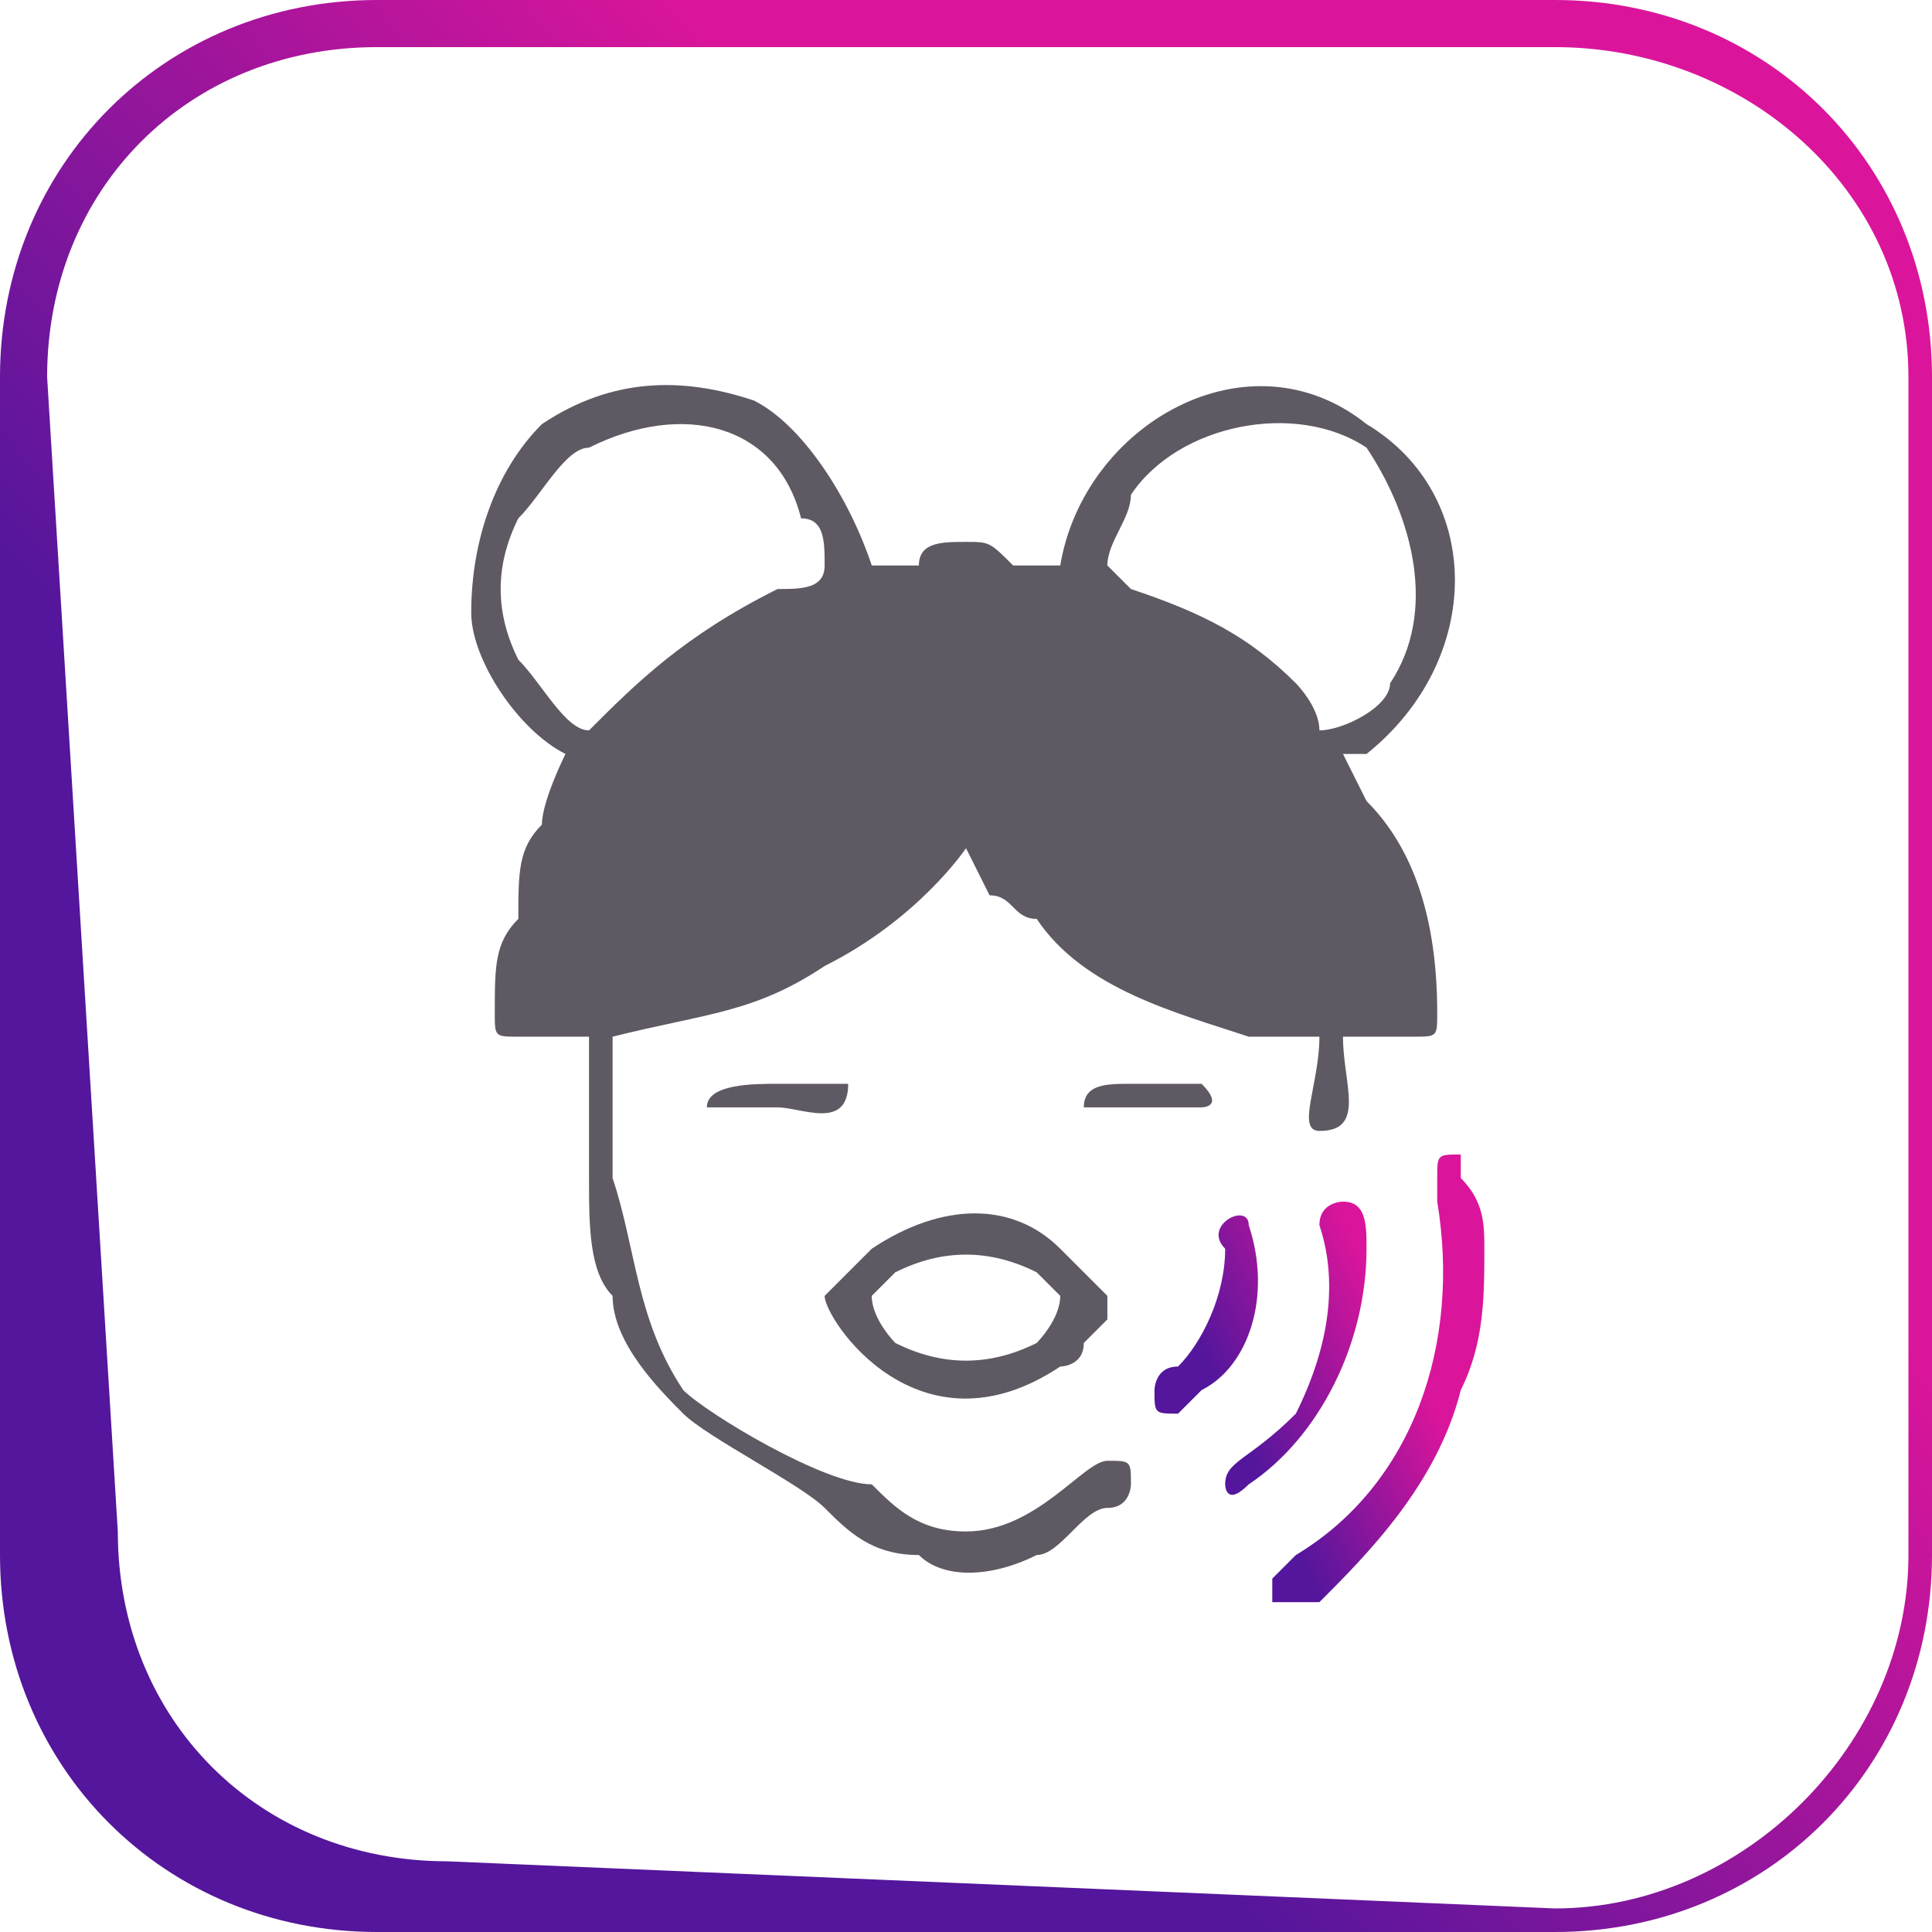
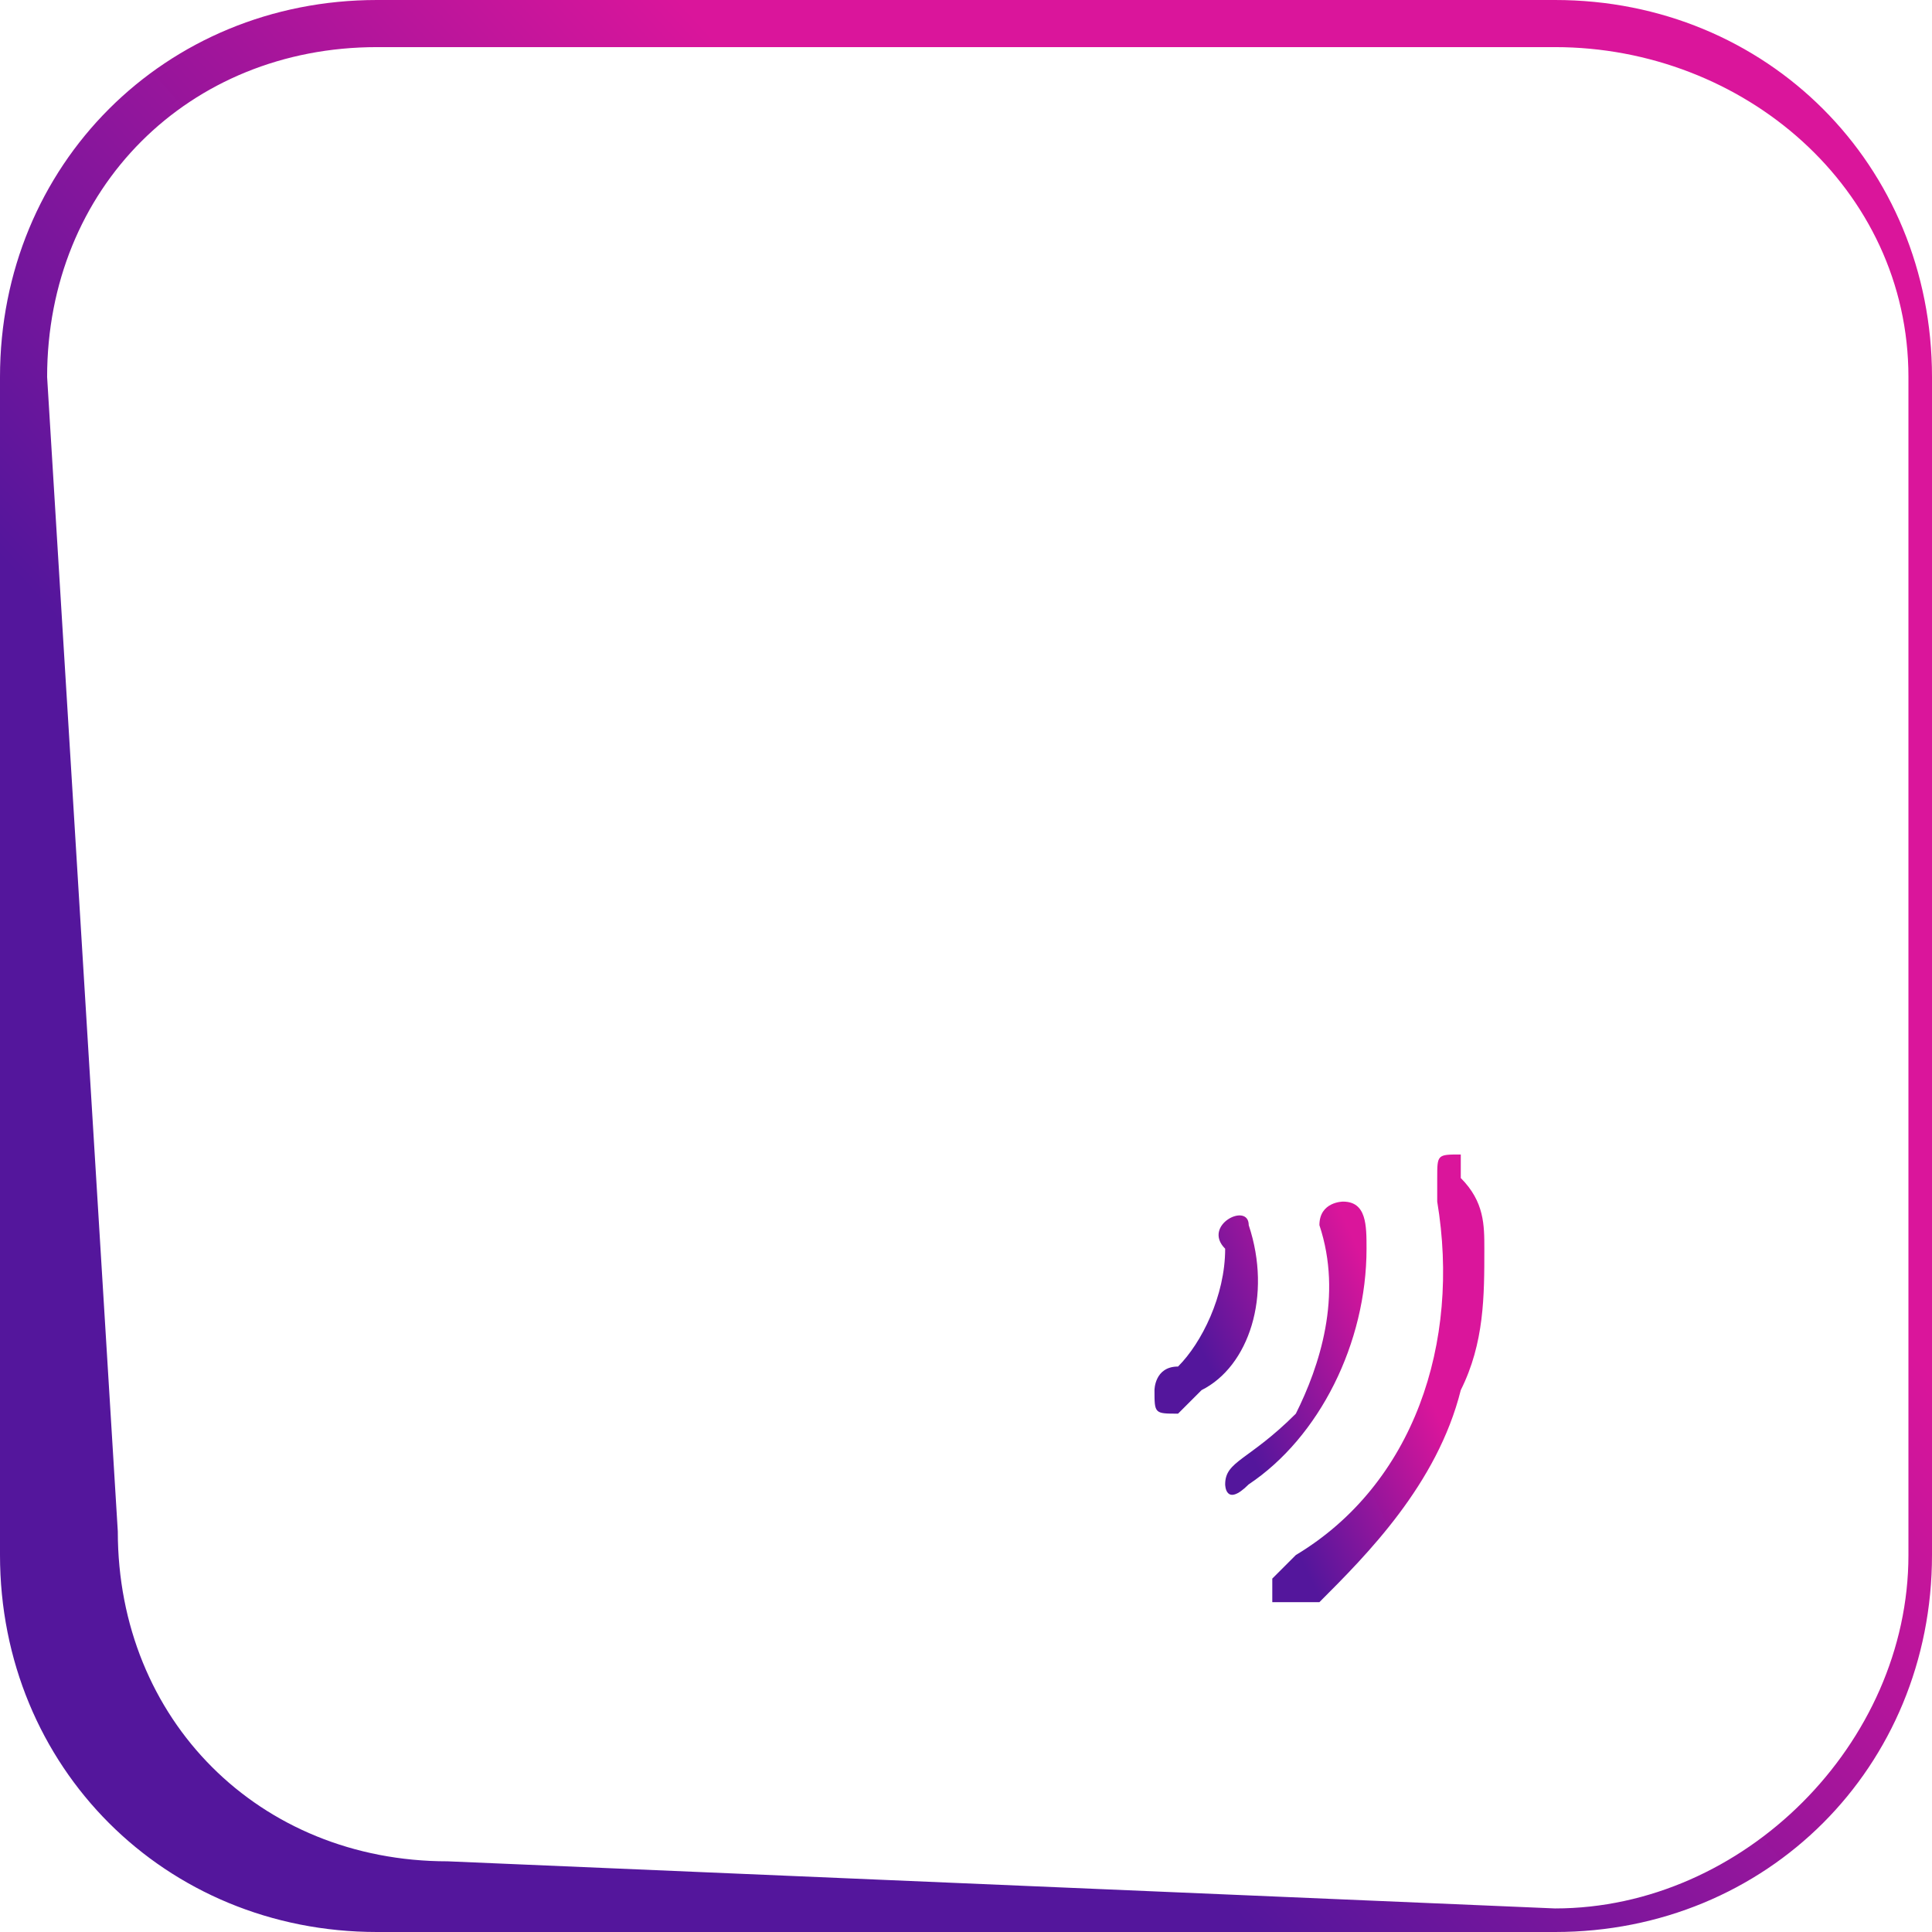
<svg xmlns="http://www.w3.org/2000/svg" xmlns:xlink="http://www.w3.org/1999/xlink" xml:space="preserve" width="12.952mm" height="12.952mm" version="1.0" style="shape-rendering:geometricPrecision; text-rendering:geometricPrecision; image-rendering:optimizeQuality; fill-rule:evenodd; clip-rule:evenodd" viewBox="0 0 82 82">
  <defs>
    <style type="text/css">
   
    .fil0 {fill:#5E5963}
    .fil1 {fill:url(#id0)}
    .fil2 {fill:url(#id1)}
   
  </style>
    <linearGradient id="id0" gradientUnits="userSpaceOnUse" x1="52.375" y1="60.211" x2="59.482" y2="56.831">
      <stop offset="0" style="stop-opacity:1; stop-color:#54169C" />
      <stop offset="1" style="stop-opacity:1; stop-color:#DA159B" />
    </linearGradient>
    <linearGradient id="id1" gradientUnits="userSpaceOnUse" xlink:href="#id0" x1="27.455" y1="53.784" x2="55.003" y2="28.673">
  </linearGradient>
  </defs>
  <g id="Layer_x0020_1">
-     <path class="fil0" d="M47 24c0,-1 1,-2 1,-3 2,-3 7,-4 10,-2 2,3 3,7 1,10 0,1 -2,2 -3,2 0,-1 -1,-2 -1,-2 -2,-2 -4,-3 -7,-4 0,0 -1,-1 -1,-1zm-1 23c0,0 1,0 1,0l4 0c0,0 1,0 0,-1 0,0 0,0 -1,0 0,0 -1,0 -2,0 -1,0 -2,0 -2,1zm-16 0c1,0 1,0 2,0 0,0 1,0 1,0 1,0 3,1 3,-1 0,0 -1,0 -1,0 -1,0 -1,0 -2,0 -1,0 -3,0 -3,1zm7 8c0,0 1,-1 1,-1 2,-1 4,-1 6,0 0,0 1,1 1,1 0,1 -1,2 -1,2 -2,1 -4,1 -6,0 0,0 -1,-1 -1,-2zm10 1c0,-1 0,-1 0,-1 -1,-1 -1,-1 -2,-2 -2,-2 -5,-2 -8,0 0,0 -2,2 -2,2 0,1 4,7 10,3 0,0 1,0 1,-1 0,0 1,-1 1,-1zm-22 -25c-1,0 -2,-2 -3,-3 -1,-2 -1,-4 0,-6 1,-1 2,-3 3,-3 4,-2 8,-1 9,3 1,0 1,1 1,2 0,0 0,0 0,0 0,1 -1,1 -2,1 -4,2 -6,4 -8,6zm12 -7c-1,-3 -3,-6 -5,-7 -3,-1 -6,-1 -9,1 -2,2 -3,5 -3,8 0,2 2,5 4,6 0,0 -1,2 -1,3 -1,1 -1,2 -1,4 -1,1 -1,2 -1,4 0,1 0,1 1,1l2 0c0,0 0,0 1,0 0,0 0,5 0,6 0,2 0,4 1,5 0,2 2,4 3,5 1,1 5,3 6,4 1,1 2,2 4,2 1,1 3,1 5,0 1,0 2,-2 3,-2 1,0 1,-1 1,-1 0,-1 0,-1 -1,-1 -1,0 -3,3 -6,3 -2,0 -3,-1 -4,-2 -2,0 -7,-3 -8,-4 -2,-3 -2,-6 -3,-9 0,-1 0,-2 0,-3 0,-1 0,-2 0,-3 4,-1 6,-1 9,-3 4,-2 6,-5 6,-5l1 2c1,0 1,1 2,1 2,3 6,4 9,5 1,0 3,0 3,0 0,2 -1,4 0,4 2,0 1,-2 1,-4 1,0 2,0 3,0 1,0 1,0 1,-1 0,-4 -1,-7 -3,-9l-1 -2c1,0 1,0 1,0 5,-4 5,-11 0,-14 -5,-4 -12,0 -13,6 0,0 -1,0 -2,0 -1,-1 -1,-1 -2,-1 -1,0 -2,0 -2,1 -1,0 -2,0 -2,0z" />
    <path class="fil1" d="M55 66c0,0 -1,1 -1,1 0,1 0,1 0,1 1,0 1,0 2,0 2,-2 5,-5 6,-9 1,-2 1,-4 1,-6 0,-1 0,-2 -1,-3 0,0 0,-1 0,-1 -1,0 -1,0 -1,1 0,0 0,1 0,1 1,6 -1,12 -6,15zm-3 -13c0,2 -1,4 -2,5 -1,0 -1,1 -1,1 0,1 0,1 1,1 0,0 1,-1 1,-1 2,-1 3,-4 2,-7 0,-1 -2,0 -1,1zm4 -1c1,3 0,6 -1,8 -2,2 -3,2 -3,3 0,0 0,1 1,0 3,-2 5,-6 5,-10 0,-1 0,-2 -1,-2 0,0 -1,0 -1,1l0 0z" />
    <path class="fil2" d="M66 0l-50 0c-9,0 -16,7 -16,16l0 50c0,9 7,16 16,16l50 0c9,0 16,-7 16,-16l0 -50c0,-9 -7,-16 -16,-16zm0 2l-50 0c-8,0 -14,6 -14,14l3 49c0,8 6,14 14,14l47 2c8,0 15,-7 15,-15l0 -50c0,-8 -7,-14 -15,-14l0 0z" />
  </g>
</svg>